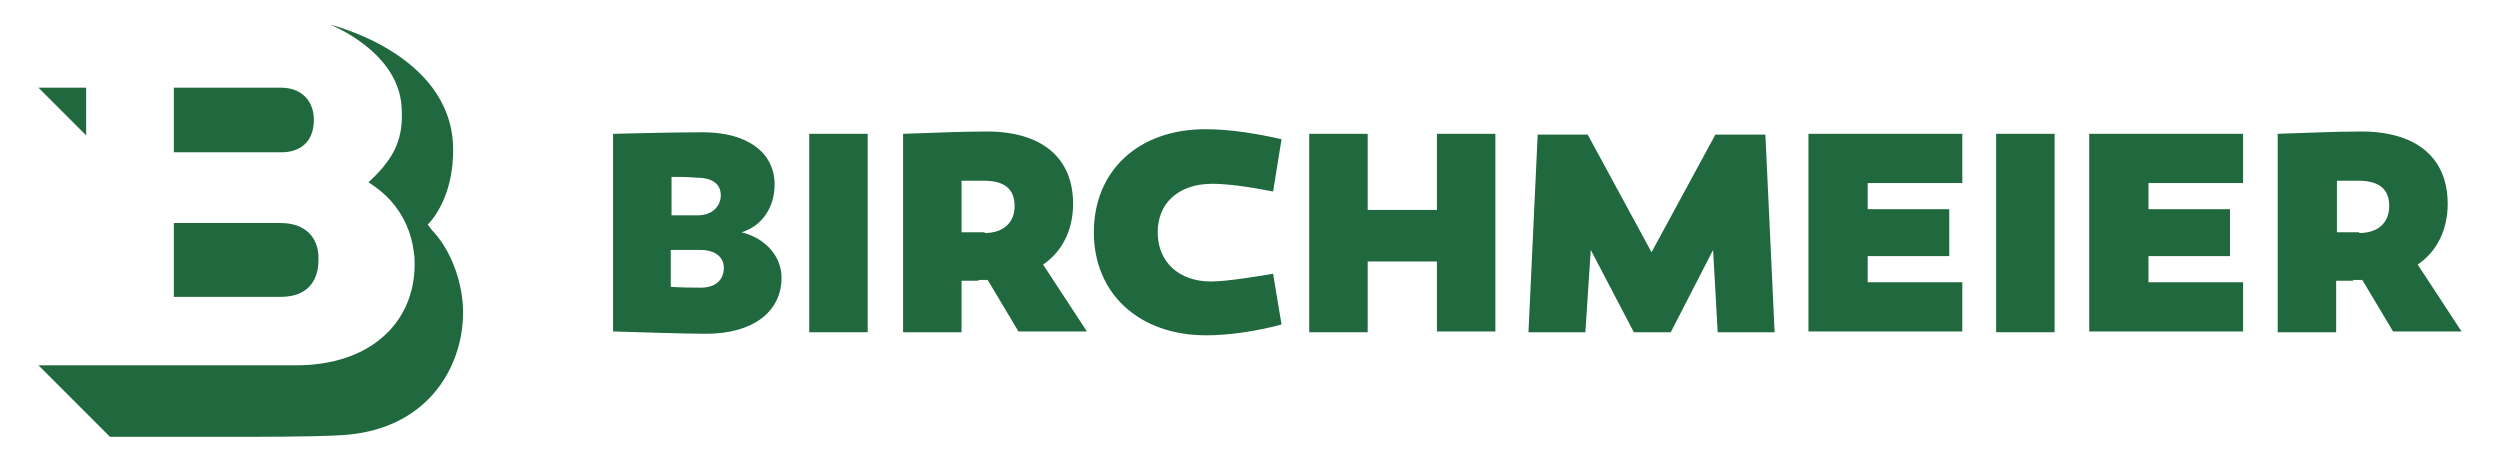
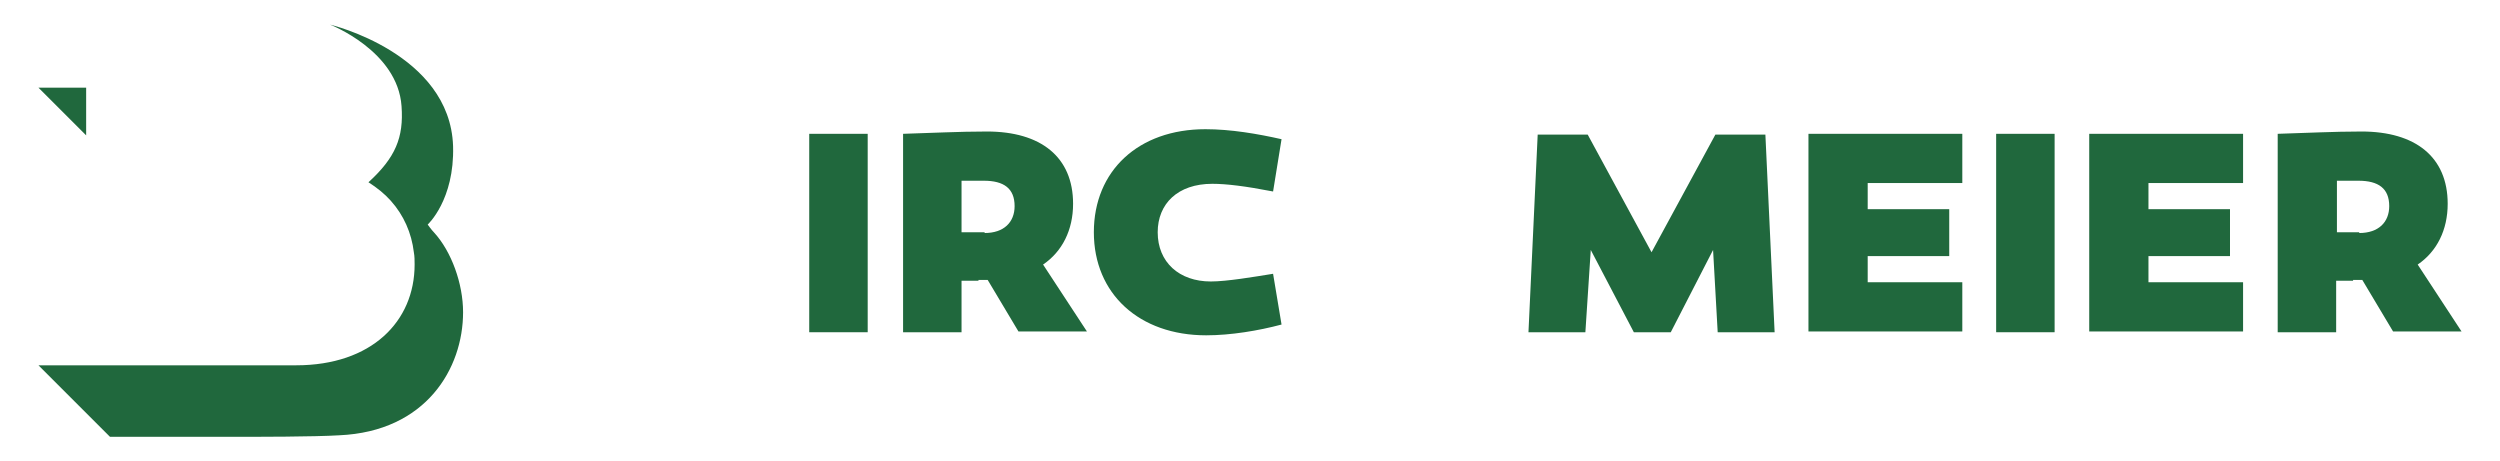
<svg xmlns="http://www.w3.org/2000/svg" width="2671" height="493" viewBox="0 0 2671 493" fill="none">
  <path d="M41.092 93.67L92.047 144.613V93.67H41.092Z" fill="#20683D" />
-   <path d="M299.974 238.283H185.737V317.163H299.974C326.273 317.163 340.244 302.373 340.244 277.723C341.066 253.895 326.273 238.283 299.974 238.283Z" fill="#20683D" />
-   <path d="M215.324 93.67H185.737V162.69H302.439C323.807 161.868 335.313 148.722 335.313 128.18C335.313 107.638 322.164 93.67 299.974 93.67H215.324Z" fill="#20683D" />
  <path d="M393.664 194.735C402.705 200.486 410.923 207.06 417.498 214.455C431.469 230.066 439.688 248.965 442.153 269.506C442.975 273.615 442.975 278.545 442.975 282.653C442.975 343.456 396.952 390.291 316.411 390.291H215.324H123.277H92.047H41.092L117.524 466.706H267.1C267.1 466.706 336.957 466.706 362.434 465.063C455.303 460.955 494.751 393.578 494.751 333.596C494.751 303.195 482.424 268.685 463.521 248.143C461.056 245.678 456.946 239.926 456.946 239.926C456.946 239.926 485.711 213.633 484.067 156.116C480.78 56.695 352.572 26.293 352.572 26.293C352.572 26.293 424.894 54.23 429.004 113.39C431.469 147.078 422.429 168.441 393.664 194.735Z" fill="#20683D" />
-   <path d="M834.996 296.621C834.996 333.596 803.765 356.603 754.455 356.603C728.977 356.603 687.885 354.959 655.011 354.138V142.969C687.063 142.148 726.512 141.326 751.167 141.326C798.013 141.326 827.599 162.689 827.599 197.199C827.599 221.028 814.449 241.569 792.26 248.143C818.559 254.716 834.996 274.436 834.996 296.621ZM717.472 188.983V230.066H745.414C760.208 230.066 770.07 221.028 770.07 208.703C770.07 196.378 761.029 189.804 743.771 189.804C734.73 188.983 725.69 188.983 717.472 188.983ZM773.357 285.939C773.357 274.436 763.495 267.041 748.702 267.041H716.65V306.481C728.977 307.303 739.661 307.303 746.236 307.303C763.495 308.125 773.357 299.908 773.357 285.939Z" fill="#20683D" />
  <path d="M927.042 354.959H864.582V142.969H927.042V354.959Z" fill="#20683D" />
  <path d="M1045.39 299.907H1027.31V354.959H964.847V142.969C993.612 142.147 1024.84 140.504 1054.43 140.504C1111.96 140.504 1146.48 167.619 1146.48 217.741C1146.48 245.677 1134.97 268.684 1114.42 282.652L1161.27 354.137H1088.12L1055.25 299.086H1045.39V299.907ZM1051.96 248.964C1072.51 248.964 1084.01 237.461 1084.01 220.206C1084.01 201.307 1072.51 193.091 1051.14 193.091H1027.31V248.142H1051.96V248.964Z" fill="#20683D" />
  <path d="M1360.16 204.594C1330.57 198.842 1310.02 196.377 1295.23 196.377C1258.25 196.377 1236.88 217.741 1236.88 248.142C1236.88 280.187 1259.89 300.729 1293.59 300.729C1310.84 300.729 1339.61 295.799 1360.16 292.512L1369.2 346.742C1344.54 353.316 1314.95 358.246 1288.65 358.246C1217.15 358.246 1168.67 313.876 1168.67 248.142C1168.67 182.409 1216.33 138.039 1287.83 138.039C1314.95 138.039 1343.72 142.969 1369.2 148.721L1360.16 204.594Z" fill="#20683D" />
-   <path d="M1535.21 354.959V279.365H1461.24V354.959H1398.78V142.969H1461.24V224.314H1535.21V142.969H1597.67V354.137H1535.21V354.959Z" fill="#20683D" />
  <path d="M1785.05 354.959H1745.6L1699.58 267.041L1693.82 354.959H1633.01L1642.87 143.791H1696.29L1764.5 269.506L1832.72 143.791H1886.14L1896 354.959H1835.18L1830.25 267.041L1785.05 354.959Z" fill="#20683D" />
  <path d="M2082.56 223.492V273.614H1995.44V301.55H2096.53V354.137H1932.16V142.969H2096.53V195.555H1995.44V223.492H2082.56Z" fill="#20683D" />
  <path d="M2195.15 354.959H2132.69V142.969H2195.15V354.959Z" fill="#20683D" />
  <path d="M2382.53 223.492V273.614H2295.42V301.55H2396.5V354.137H2232.13V142.969H2396.5V195.555H2295.42V223.492H2382.53Z" fill="#20683D" />
  <path d="M2514.03 299.907H2495.95V354.959H2433.49V142.969C2462.25 142.147 2493.48 140.504 2523.07 140.504C2580.6 140.504 2615.11 167.619 2615.11 217.741C2615.11 245.677 2603.61 268.684 2583.06 282.652L2629.91 354.137H2556.76L2523.89 299.086H2514.03V299.907ZM2520.6 248.964C2541.15 248.964 2552.65 237.461 2552.65 220.206C2552.65 201.307 2541.15 193.091 2519.78 193.091H2496.77V248.142H2520.6V248.964Z" fill="#20683D" />
</svg>